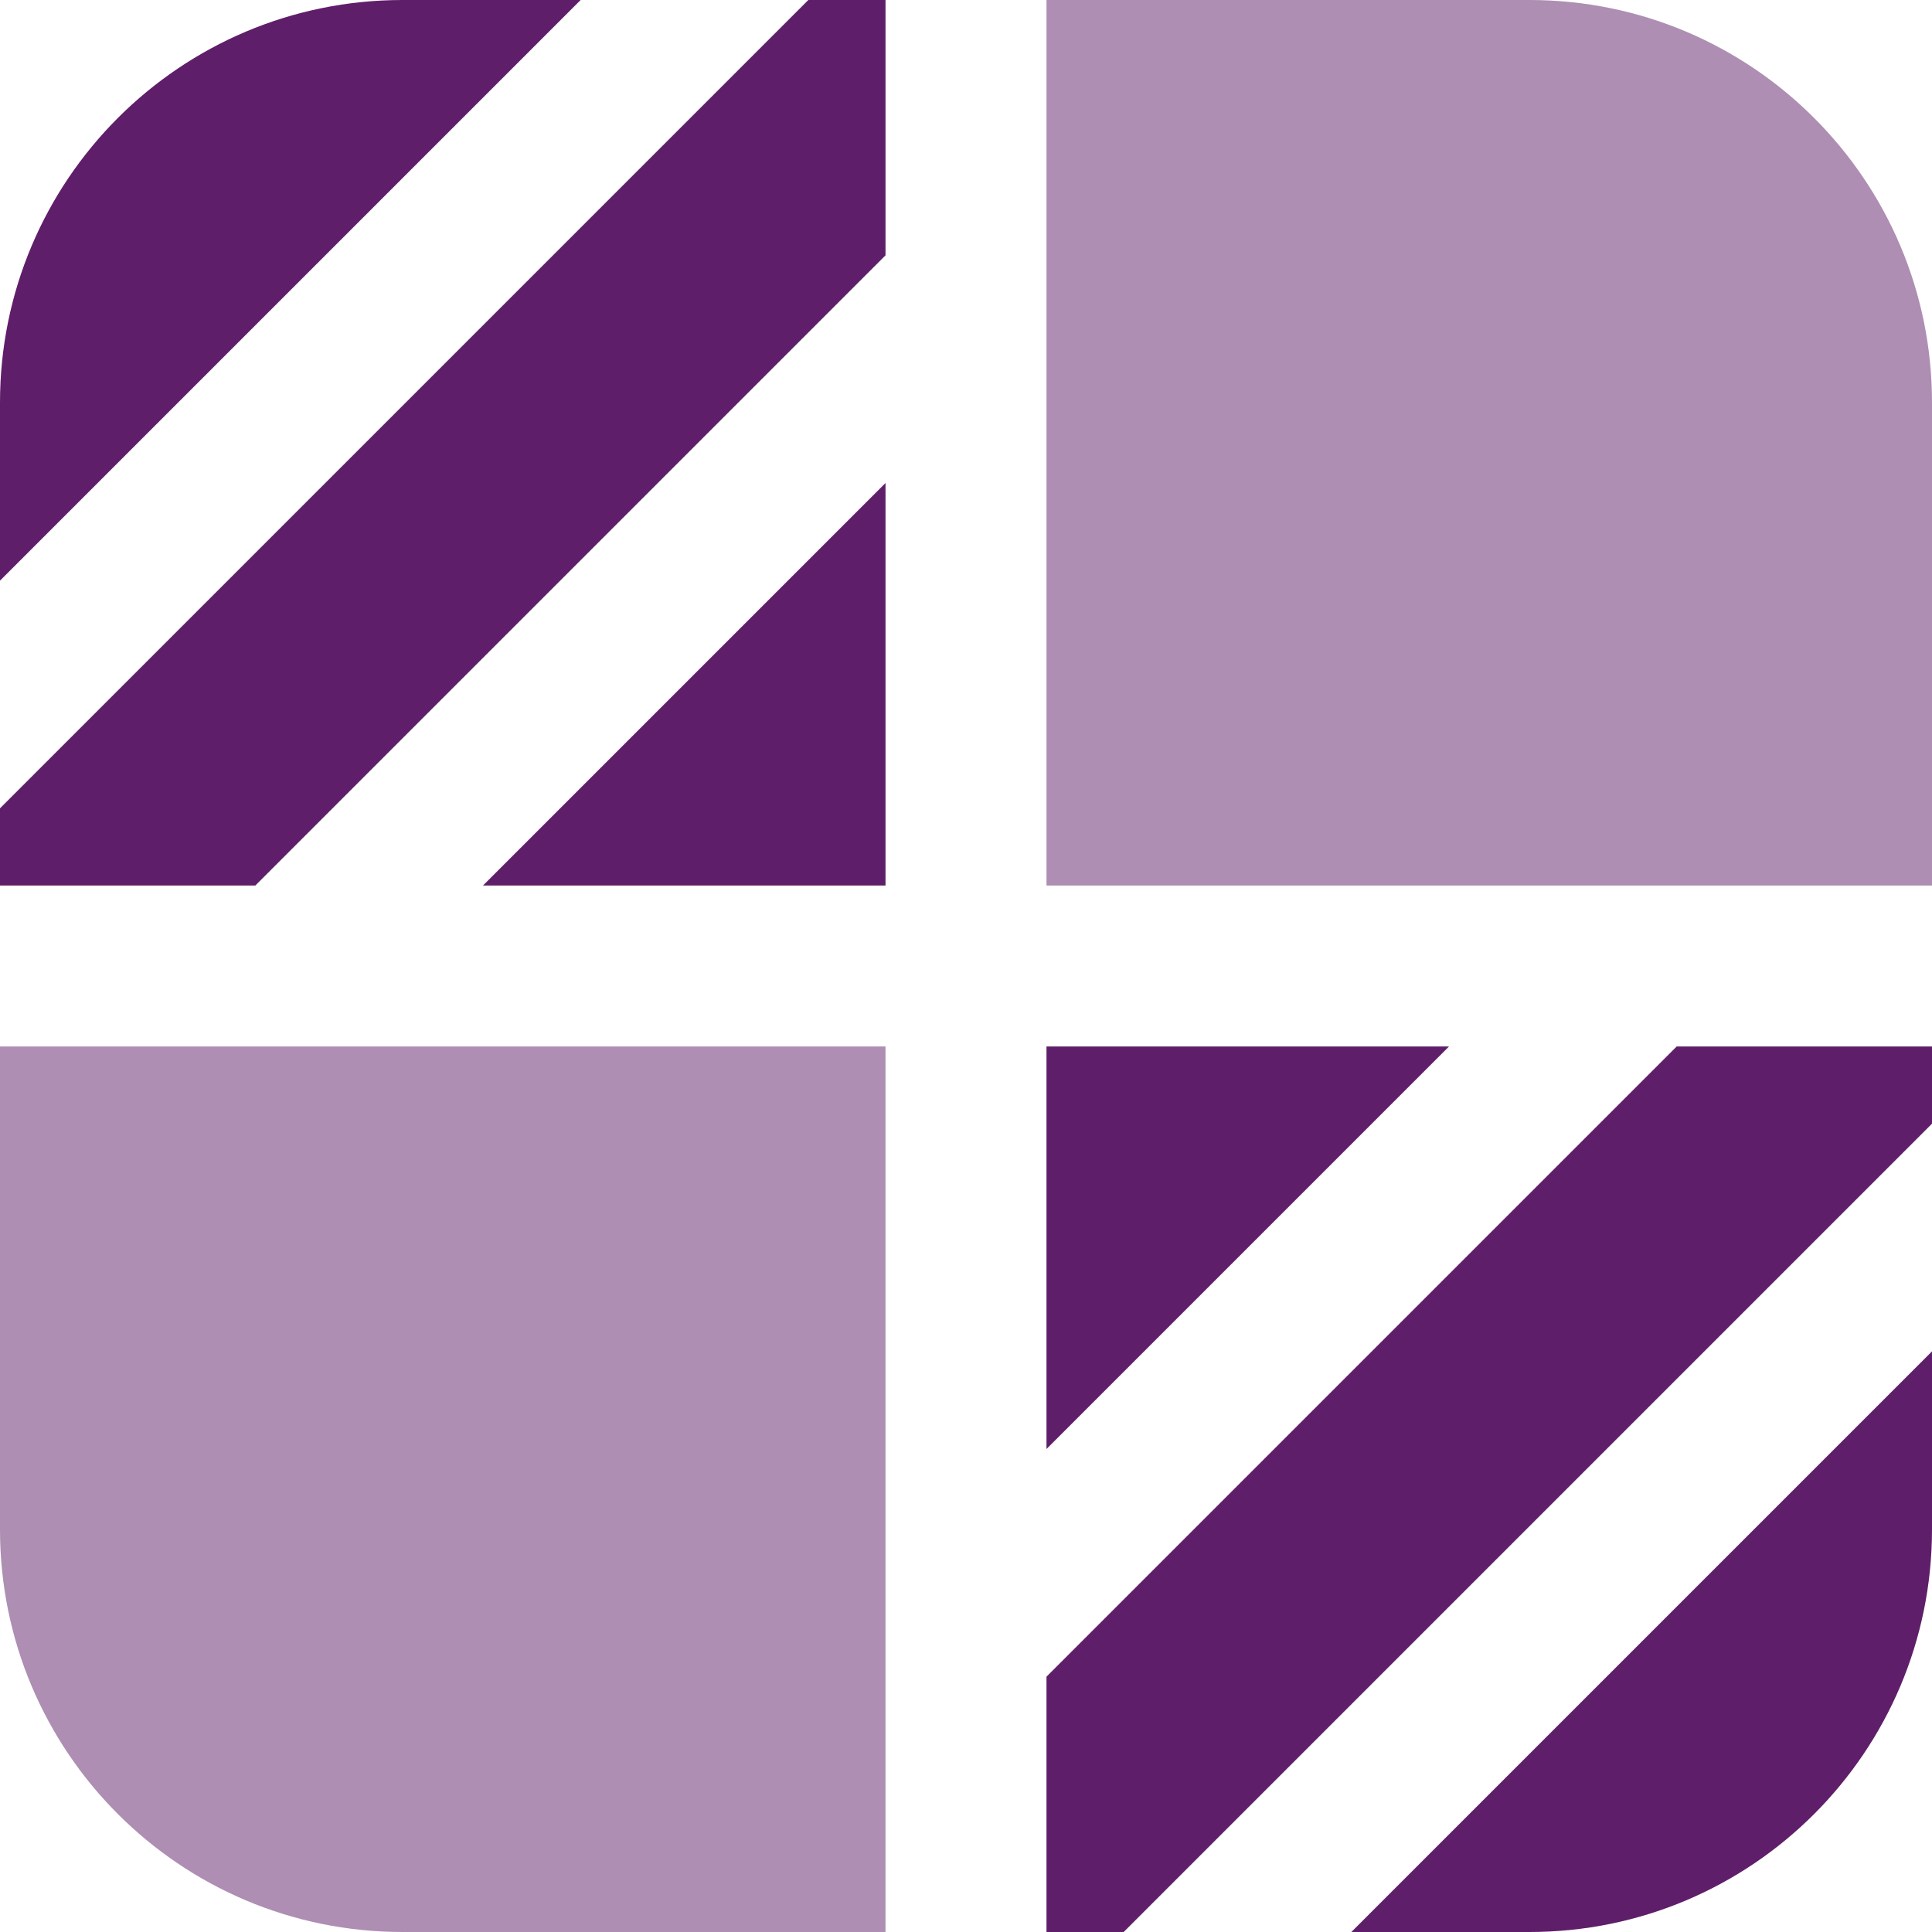
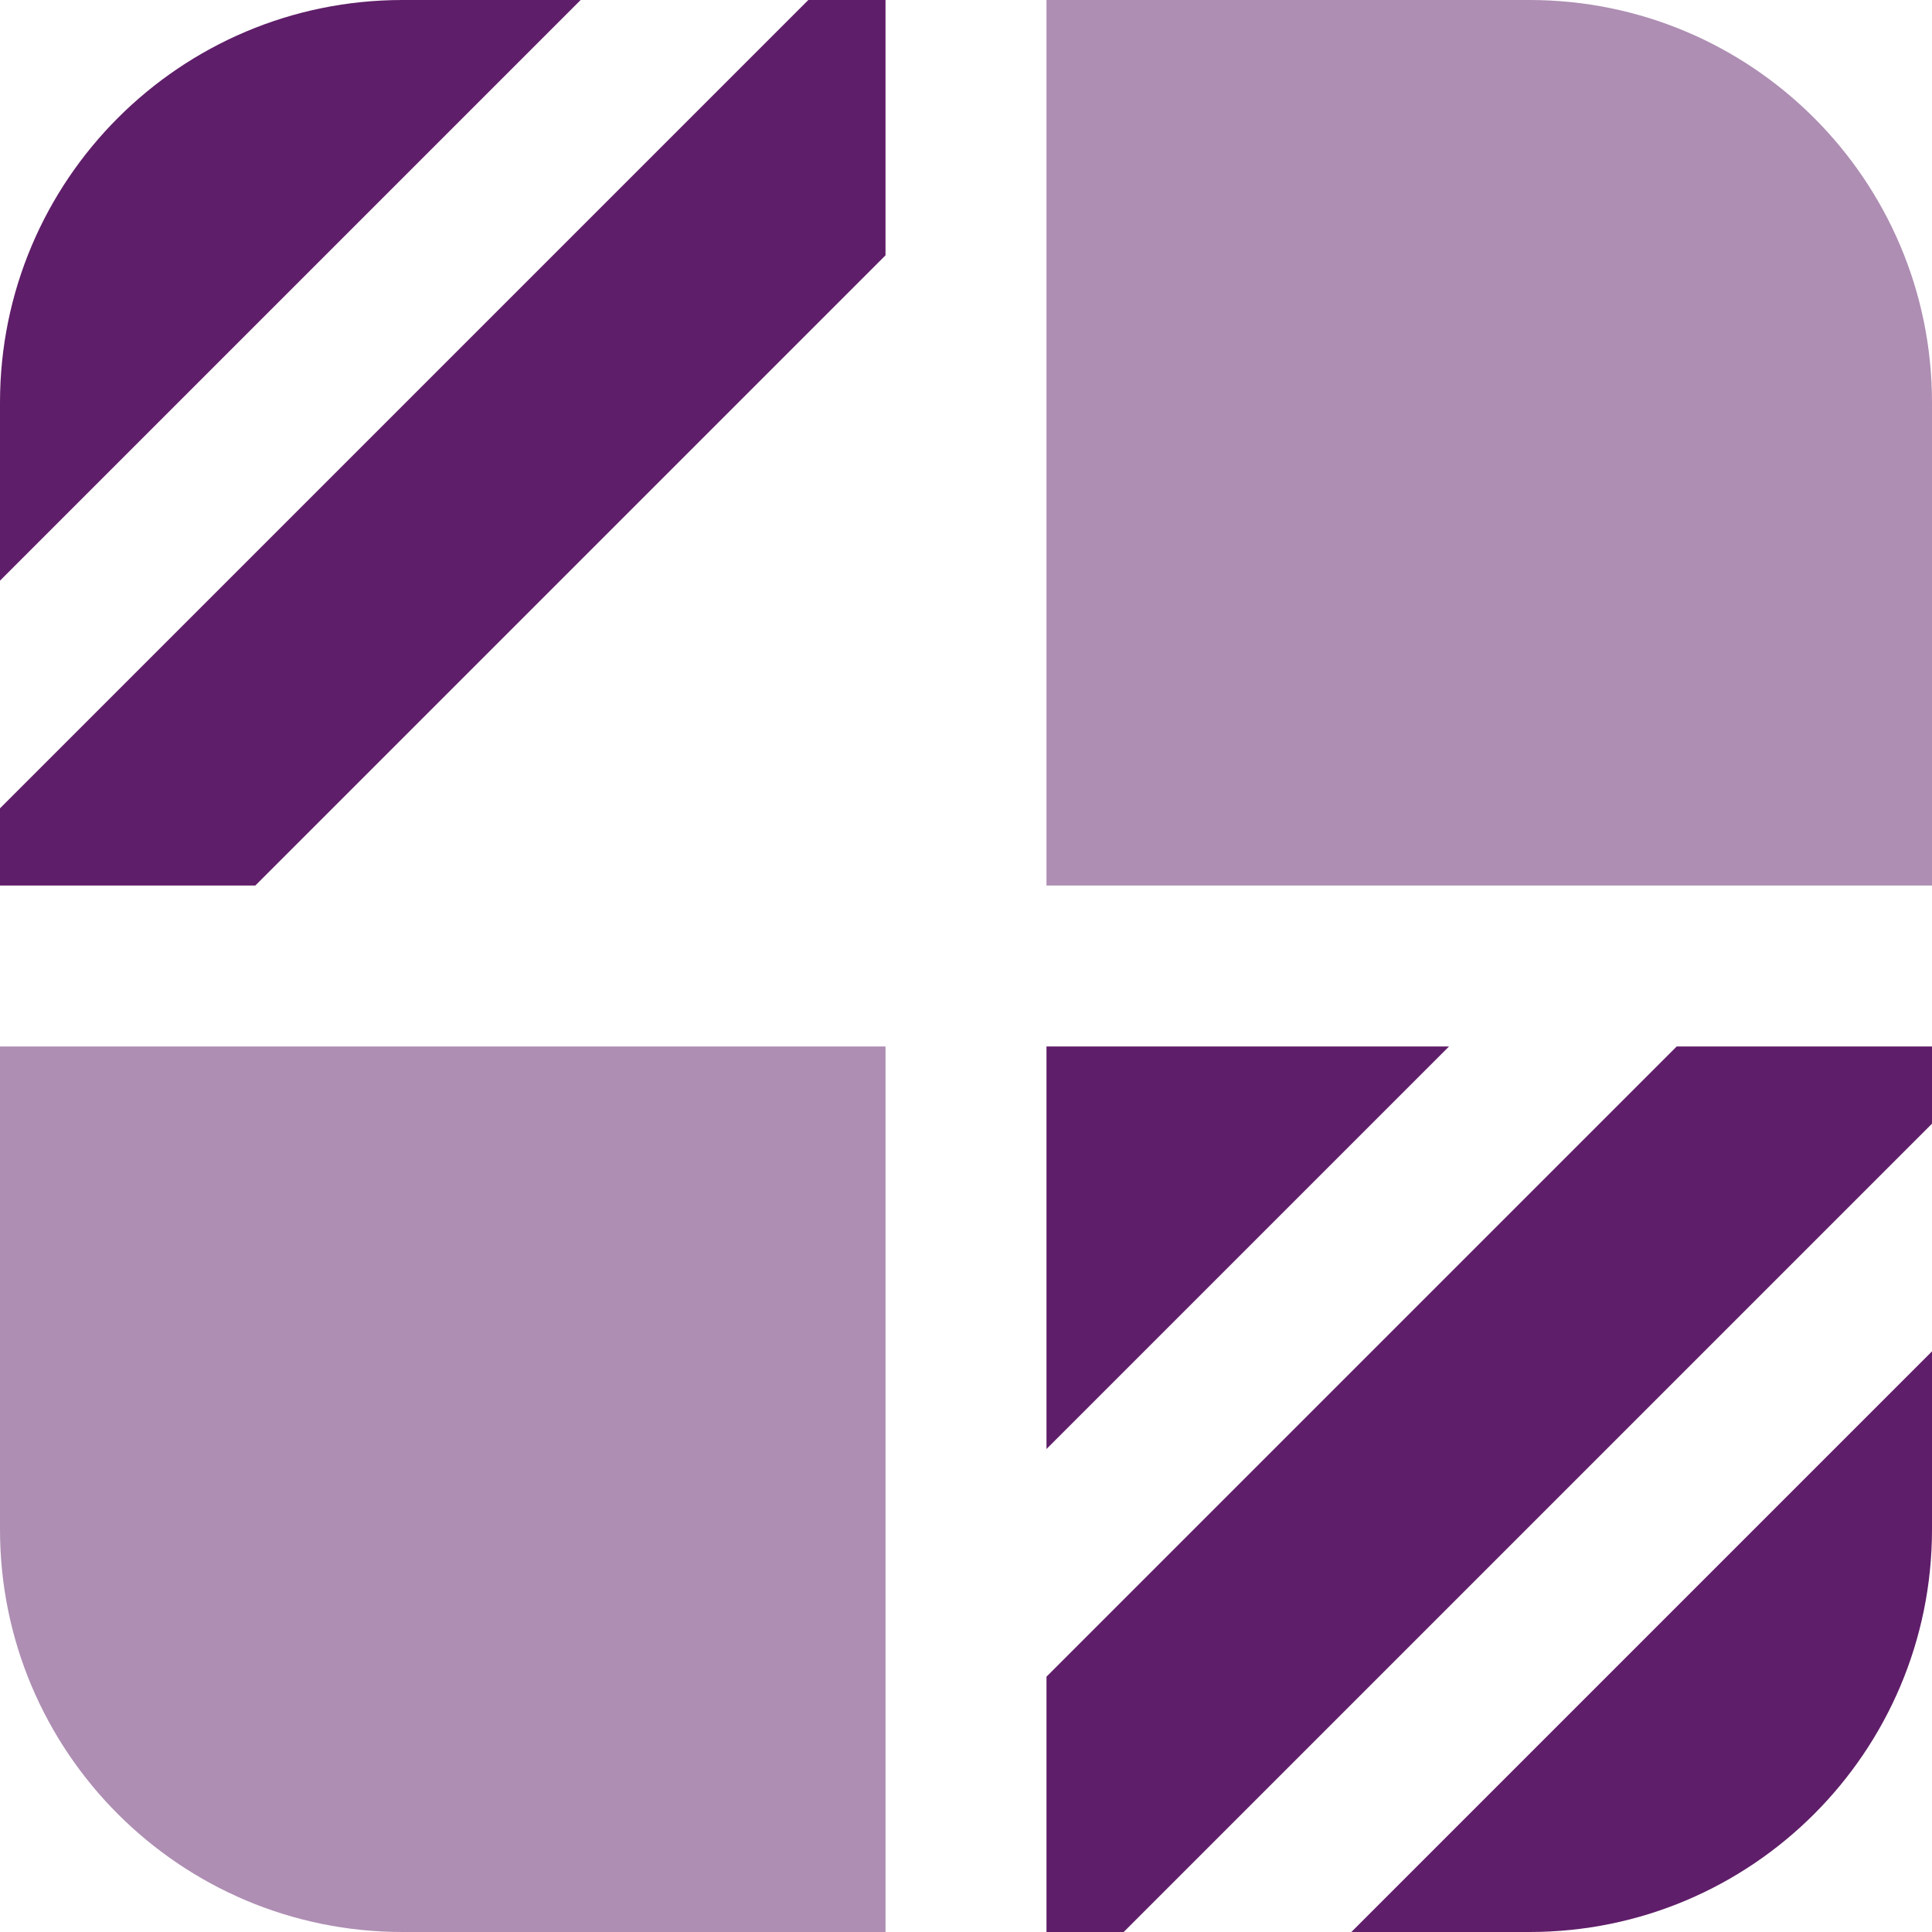
<svg xmlns="http://www.w3.org/2000/svg" xml:space="preserve" width="0.5in" height="0.5in" version="1.1" style="shape-rendering:geometricPrecision; text-rendering:geometricPrecision; image-rendering:optimizeQuality; fill-rule:evenodd; clip-rule:evenodd" viewBox="0 0 500 500" data-name="Layer 1">
  <defs>
    <style type="text/css">
   
    .fil0 {fill:#5F1E69;fill-rule:nonzero}
    .fil1 {fill:#5F1E69;fill-rule:nonzero;fill-opacity:0.502}
   
  </style>
  </defs>
  <g id="Layer_x0020_1">
    <path class="fil0" d="M150.27 0l-46.1 0c-57.52,0 -104.17,46.65 -104.17,104.17l0 46.1 150.27 -150.27z" />
    <path class="fil0" d="M349.73 500l46.1 0c57.52,0 104.17,-46.65 104.17,-104.17l0 -46.1 -150.27 150.27z" />
-     <polygon class="fil0" points="229.17,125 125,229.17 229.17,229.17 " />
    <path class="fil1" d="M229.17 270.83l-229.17 0 0 125c0,57.52 46.65,104.17 104.17,104.17l125 0 0 -229.17z" />
    <polygon class="fil0" points="500,270.83 433.92,270.83 270.83,433.92 270.83,500 290.81,500 500,290.81 " />
    <polygon class="fil0" points="270.83,375 375,270.83 270.83,270.83 " />
    <polygon class="fil0" points="229.17,0 209.19,0 -0,209.19 -0,229.17 66.08,229.17 229.17,66.08 " />
    <path class="fil1" d="M270.83 0l125 0c57.52,0 104.17,46.65 104.17,104.17l0 125 -229.17 0 0 -229.17z" />
  </g>
</svg>